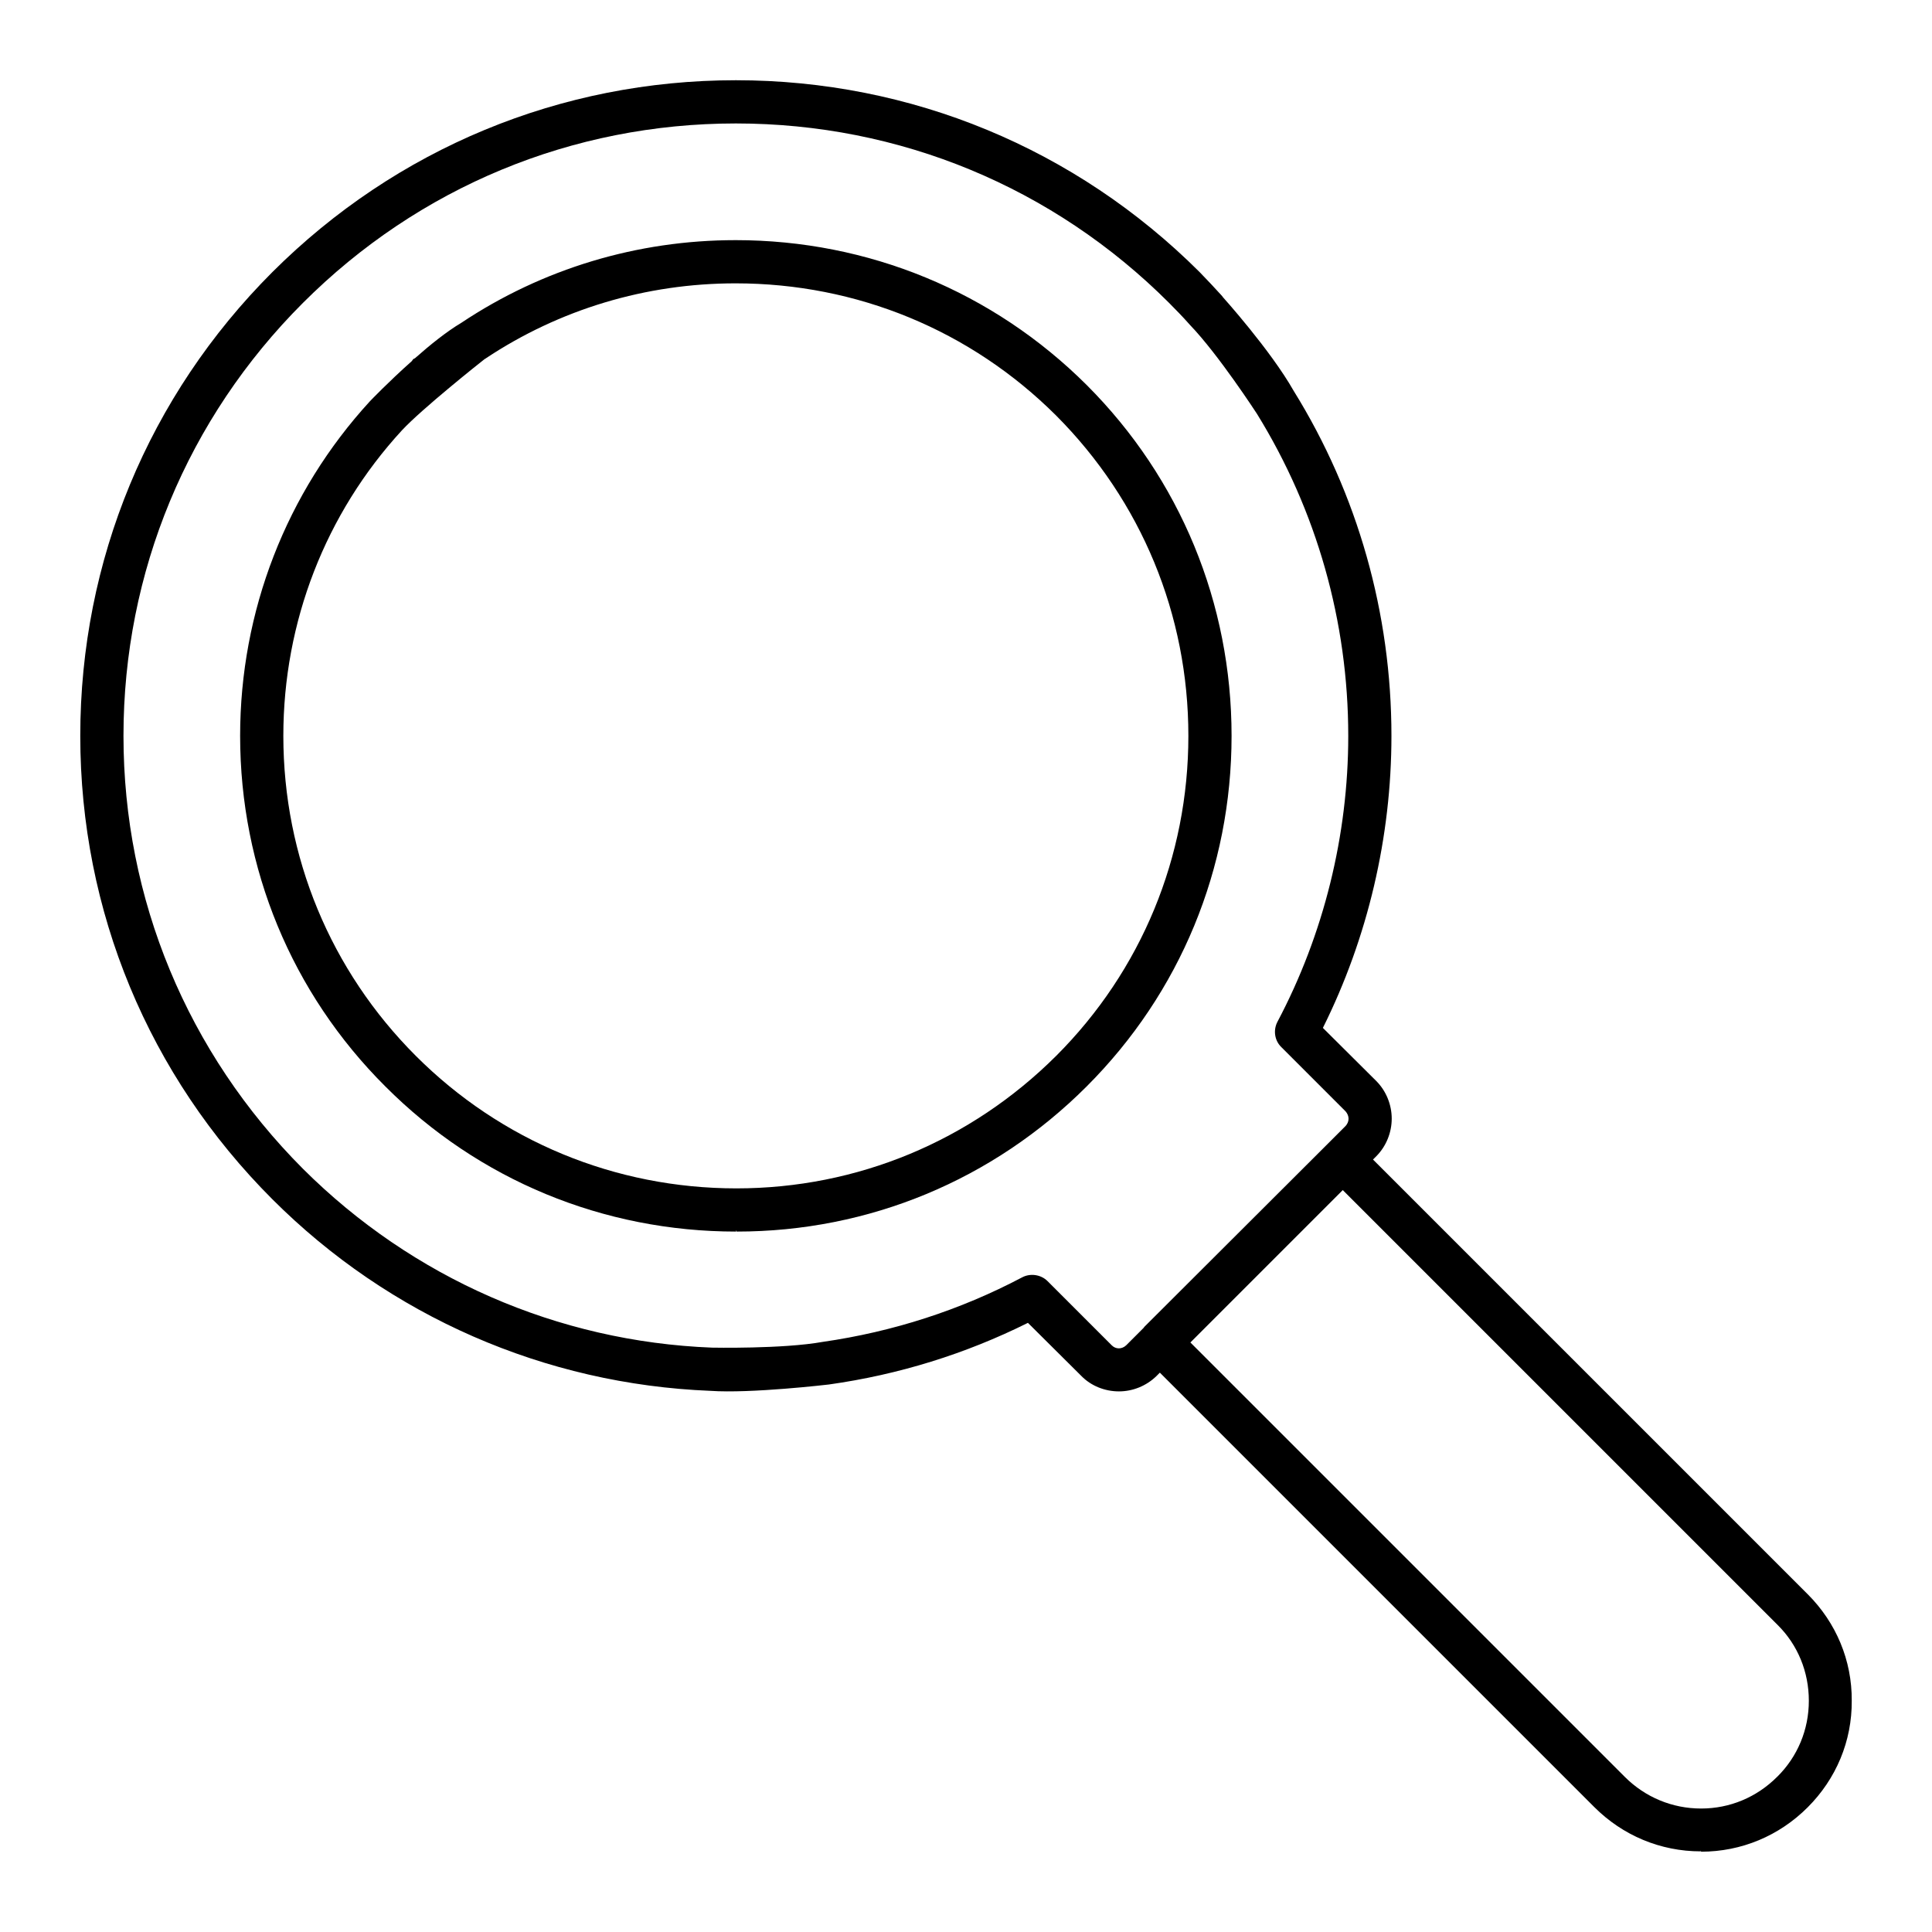
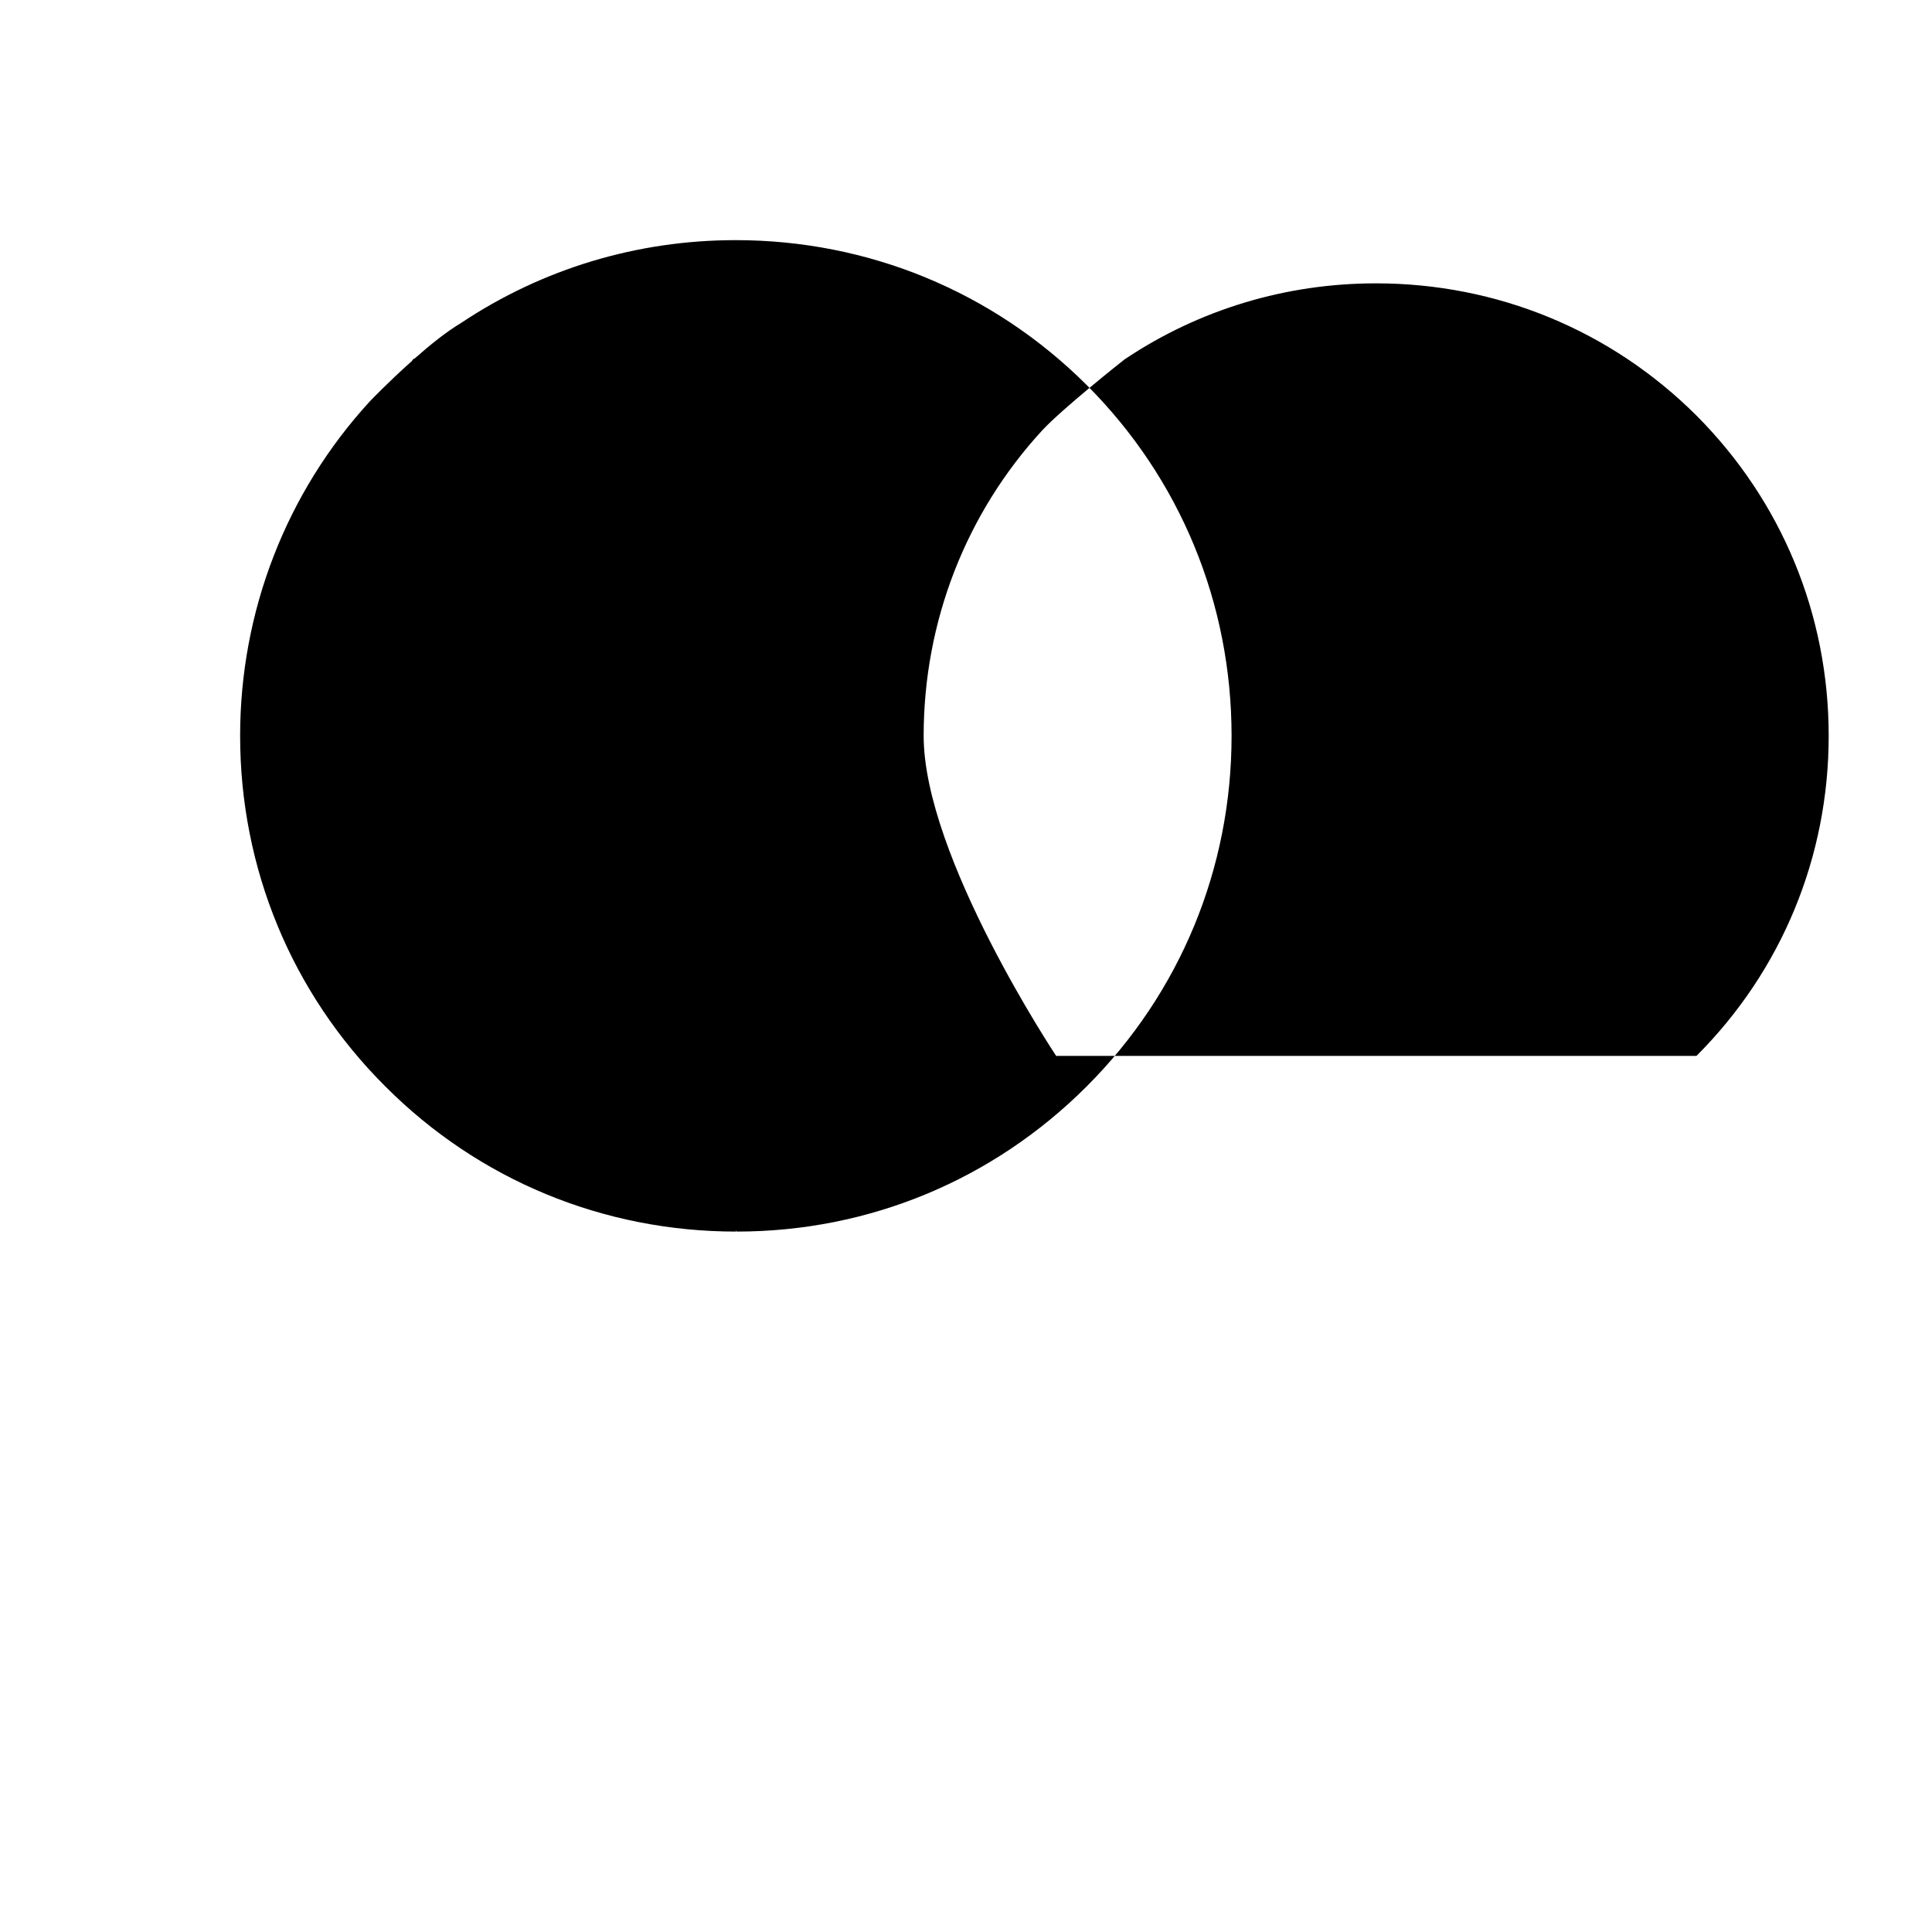
<svg xmlns="http://www.w3.org/2000/svg" fill="#000000" width="800px" height="800px" version="1.1" viewBox="144 144 512 512">
  <g>
-     <path d="m338.93 207.64c-26.031 0-51.145 7.559-72.672 21.906-3.969 2.367-8.32 5.879-12.289 9.391-0.152 0.078-0.305 0.152-0.457 0.23-0.152 0.152-0.23 0.383-0.383 0.535-6.184 5.496-11.07 10.609-11.07 10.609-22.211 24.195-34.422 55.723-34.422 88.699 0 35.113 13.664 68.168 38.473 92.898 24.734 24.809 57.785 38.473 92.977 38.473v-0.383l0.152 0.383c35.039 0 67.938-13.664 92.746-38.473s38.395-57.785 38.395-92.898c0-35.113-13.586-68.168-38.395-92.977-24.809-24.734-57.863-38.395-93.055-38.395zm84.961 216.18c-22.672 22.594-52.746 35.113-84.73 35.113-32.137 0-62.367-12.52-84.961-35.113s-35.113-52.746-35.113-84.809c0-30.152 11.145-58.93 31.449-80.992 5.344-5.727 20.609-17.863 21.984-18.93h0.078s0.078 0 0.078-0.078c19.613-13.051 42.516-19.922 66.254-19.922 32.137 0 62.289 12.441 84.961 35.039 22.594 22.672 35.039 52.746 35.039 84.883 0 32.059-12.441 62.211-35.039 84.809z" />
-     <path d="m623.05 566.48-115.19-115.19 0.84-0.84c2.672-2.672 4.121-6.336 4.121-10 0-3.664-1.449-7.328-4.121-10l-14.121-14.047c11.91-23.895 18.168-50.609 18.168-77.402 0-32.441-8.93-64.043-25.879-91.371-6.184-10.914-18.93-25.039-18.93-25.039 0-0.078 0-0.152-0.078-0.152-2.062-2.289-4.047-4.352-5.953-6.336-32.824-32.746-76.488-50.84-122.9-50.84-46.414 0-90 18.09-122.82 50.84-32.824 32.824-50.914 76.488-50.914 122.9 0 46.41 18.09 90 50.914 122.82 30.992 30.992 72.211 49.008 116.03 50.762 10.762 0.762 31.449-1.68 31.449-1.68 18.473-2.594 36.184-8.09 52.746-16.336l14.125 14.043c2.594 2.672 6.258 4.121 10 4.121 3.664 0 7.25-1.449 9.922-4.047l0.918-0.918 115.11 115.11c7.559 7.559 17.559 11.754 28.242 11.754l0.004-0.297 0.078 0.383c10.688 0 20.688-4.199 28.242-11.754 7.559-7.559 11.754-17.559 11.68-28.242 0.074-10.691-4.125-20.691-11.684-28.25zm-175.8-70.84c-0.078 0.078-0.078 0.152-0.152 0.23l-4.656 4.656c-1.145 1.07-2.75 1.07-3.816 0l-17.023-17.023c-1.754-1.754-4.582-2.137-6.719-0.992-16.488 8.703-34.273 14.426-52.824 17.098-10.609 1.91-29.391 1.527-29.391 1.527-40.914-1.602-79.387-18.473-108.39-47.402-30.609-30.688-47.555-71.449-47.555-114.73 0-43.359 16.945-84.121 47.555-114.73 30.688-30.688 71.375-47.559 114.73-47.559 43.359 0 84.121 16.871 114.81 47.555 1.91 1.91 3.816 3.894 5.574 5.879 7.559 7.863 17.711 23.512 17.711 23.512 15.801 25.57 24.199 55.039 24.199 85.344 0 26.336-6.488 52.594-18.777 75.801-1.145 2.215-0.762 4.961 1.07 6.719l17.023 17.023c0.457 0.535 0.762 1.223 0.762 1.91 0 0.762-0.305 1.375-0.762 1.91l-4.887 4.887zm167.71 119.24c-5.418 5.418-12.52 8.398-20.152 8.398-7.633 0-14.809-2.977-20.23-8.398l-115.11-115.11 40.383-40.383 115.19 115.19c5.418 5.344 8.32 12.52 8.32 20.152 0 7.637-2.977 14.812-8.398 20.156z" />
+     <path d="m338.93 207.64c-26.031 0-51.145 7.559-72.672 21.906-3.969 2.367-8.32 5.879-12.289 9.391-0.152 0.078-0.305 0.152-0.457 0.23-0.152 0.152-0.23 0.383-0.383 0.535-6.184 5.496-11.07 10.609-11.07 10.609-22.211 24.195-34.422 55.723-34.422 88.699 0 35.113 13.664 68.168 38.473 92.898 24.734 24.809 57.785 38.473 92.977 38.473v-0.383l0.152 0.383c35.039 0 67.938-13.664 92.746-38.473s38.395-57.785 38.395-92.898c0-35.113-13.586-68.168-38.395-92.977-24.809-24.734-57.863-38.395-93.055-38.395zm84.961 216.18s-35.113-52.746-35.113-84.809c0-30.152 11.145-58.93 31.449-80.992 5.344-5.727 20.609-17.863 21.984-18.93h0.078s0.078 0 0.078-0.078c19.613-13.051 42.516-19.922 66.254-19.922 32.137 0 62.289 12.441 84.961 35.039 22.594 22.672 35.039 52.746 35.039 84.883 0 32.059-12.441 62.211-35.039 84.809z" />
  </g>
</svg>